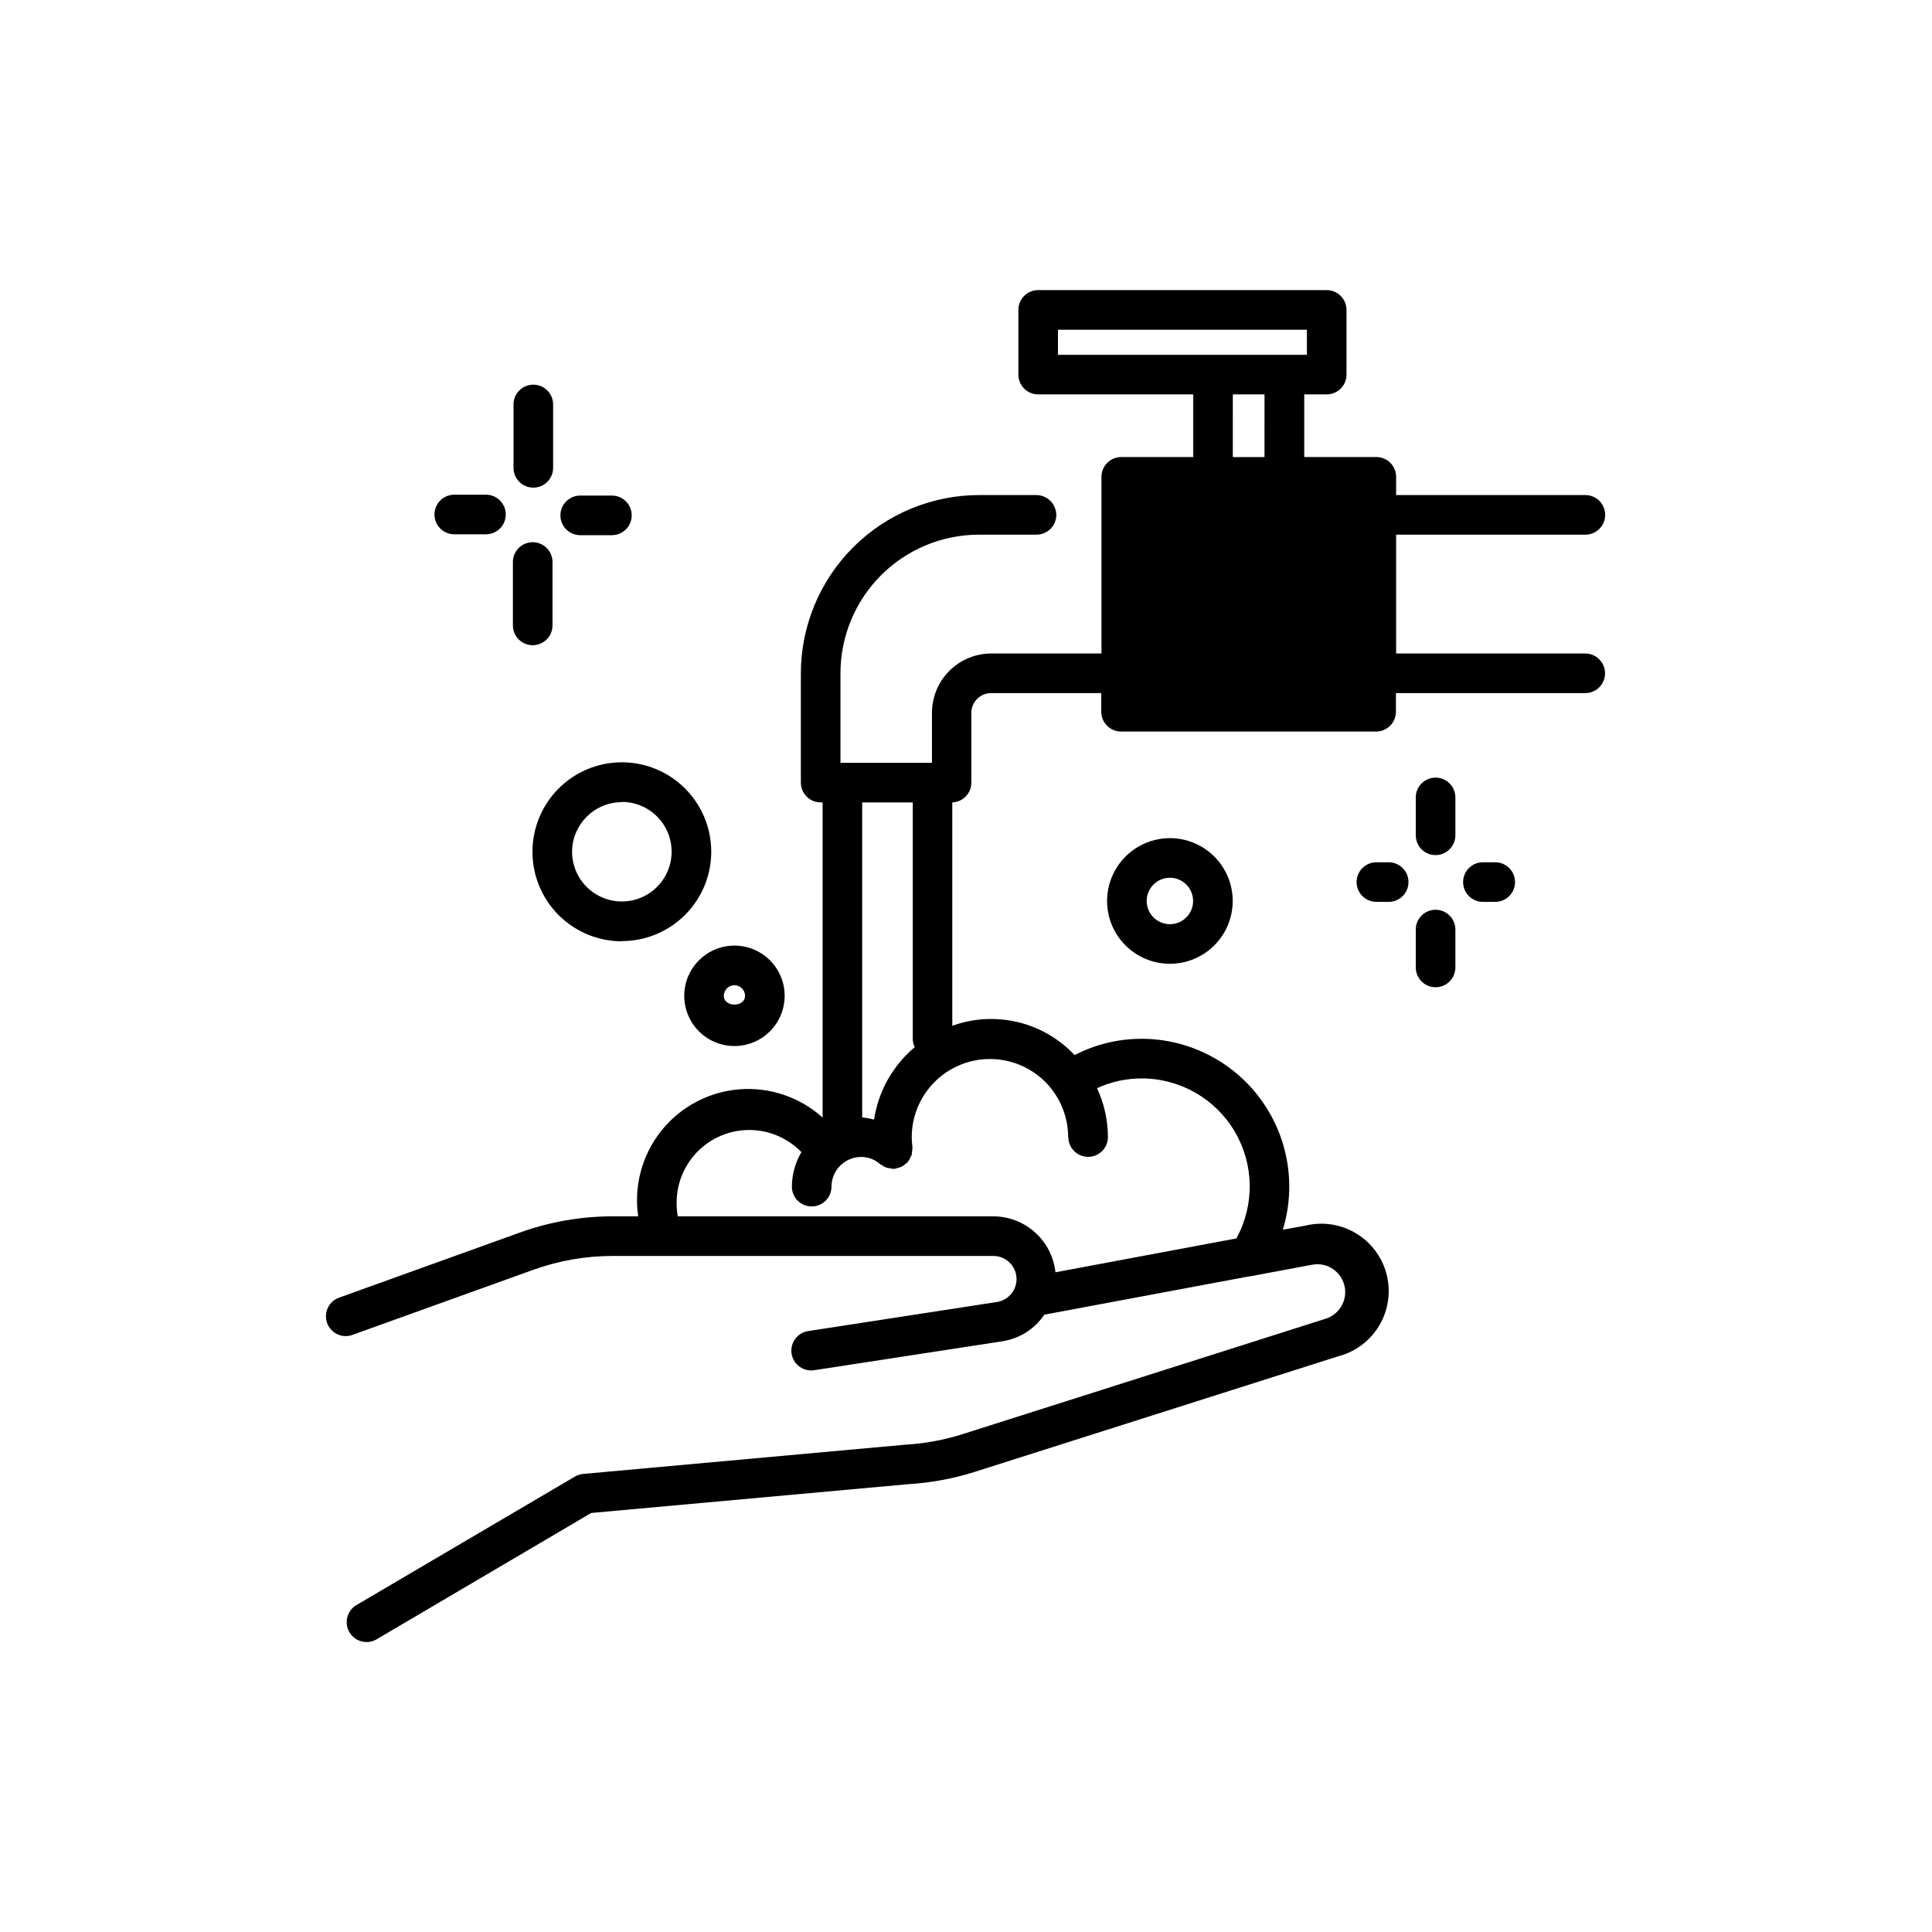
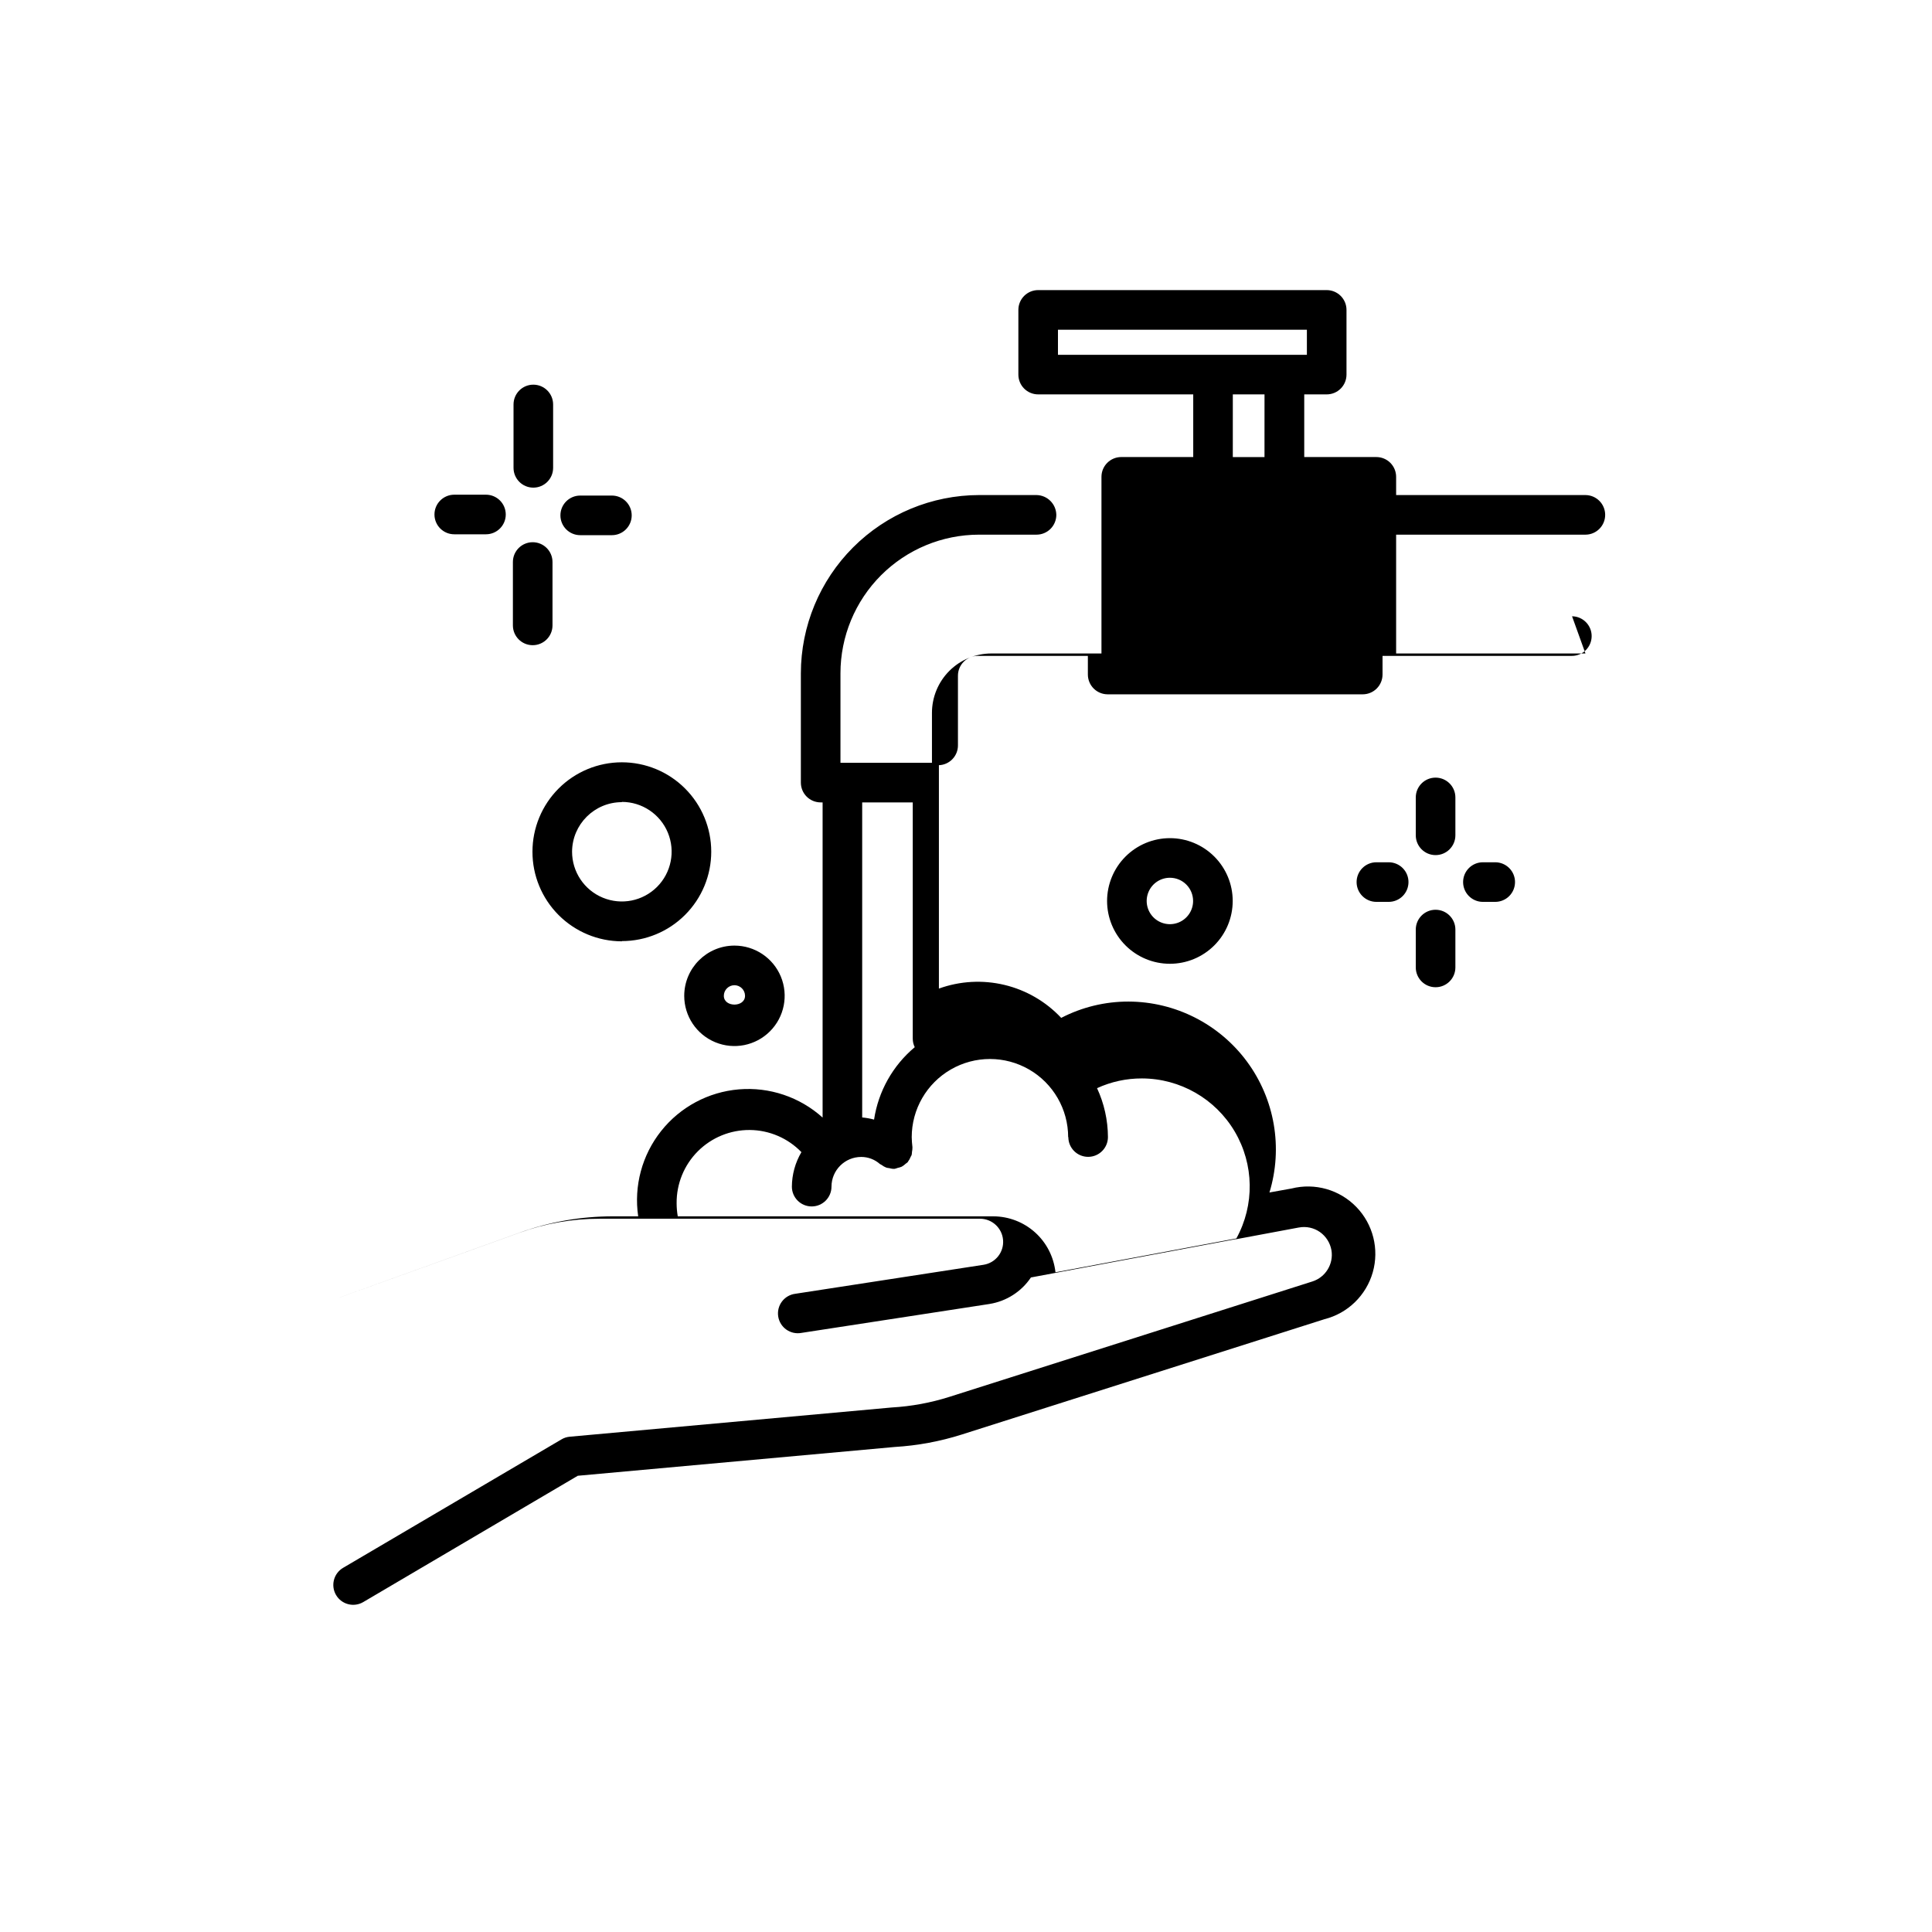
<svg xmlns="http://www.w3.org/2000/svg" fill="#000000" width="800px" height="800px" version="1.1" viewBox="144 144 512 512">
-   <path d="m564.16 317.18h-50.172v-31.488h50.152c2.898 0 5.246-2.348 5.246-5.246 0-2.898-2.348-5.25-5.246-5.25h-50.152v-4.828c0-1.391-0.551-2.727-1.535-3.711s-2.32-1.535-3.711-1.535h-19.105v-16.605h5.953c1.391 0 2.727-0.551 3.711-1.535s1.535-2.32 1.535-3.711v-17.141c0-1.395-0.551-2.727-1.535-3.711s-2.32-1.539-3.711-1.539h-76.465c-2.898 0-5.246 2.352-5.246 5.25v17.141c0 1.391 0.551 2.727 1.535 3.711s2.32 1.535 3.711 1.535h41.094v16.605h-19.07c-2.898 0-5.25 2.348-5.25 5.246v46.812h-29.18c-4.176 0-8.18 1.66-11.133 4.613s-4.609 6.957-4.609 11.133v13.227l-24.246-0.004v-23.719c0-9.742 3.871-19.086 10.758-25.977 6.891-6.891 16.234-10.762 25.977-10.762h15.219c1.395 0 2.727-0.551 3.711-1.535s1.539-2.32 1.539-3.711c-0.047-2.879-2.367-5.203-5.25-5.25h-15.219c-12.52 0.02-24.523 5.004-33.375 13.855-8.855 8.855-13.836 20.855-13.855 33.379v28.969c0 1.391 0.551 2.727 1.535 3.711s2.32 1.535 3.711 1.535h0.516v83.52c-6.043-5.445-14.07-8.148-22.176-7.473-8.105 0.68-15.57 4.676-20.625 11.051-5.055 6.371-7.254 14.551-6.07 22.598h-6.676 0.004c-8.43-0.004-16.793 1.453-24.719 4.312l-47.652 17.16v0.004c-1.371 0.422-2.508 1.387-3.152 2.668-0.641 1.281-0.727 2.773-0.242 4.121 0.484 1.352 1.5 2.441 2.812 3.023 1.312 0.582 2.805 0.602 4.129 0.051l47.652-17.152v0.004c6.789-2.453 13.953-3.703 21.172-3.695h100.81c3.203 0.008 5.863 2.477 6.109 5.672 0.246 3.195-2.008 6.039-5.176 6.535l-49.887 7.684c-1.406 0.176-2.68 0.914-3.535 2.047-0.852 1.129-1.211 2.559-0.996 3.957 0.215 1.402 0.988 2.656 2.141 3.477 1.156 0.82 2.59 1.145 3.984 0.891l49.887-7.672 0.004-0.004c4.465-0.719 8.434-3.262 10.957-7.019l54.211-10.141h0.199l16.582-3.098 0.004 0.004c1.949-0.375 3.965 0.055 5.594 1.195 1.617 1.145 2.715 2.883 3.055 4.84 0.594 3.621-1.551 7.137-5.051 8.258l-96.113 30.555c-4.988 1.59-10.156 2.543-15.387 2.844l-85.32 7.746c-0.777 0.07-1.527 0.312-2.195 0.715l-57.852 34.027c-1.207 0.707-2.078 1.863-2.43 3.215-0.352 1.352-0.152 2.789 0.555 3.992 1.473 2.508 4.699 3.344 7.207 1.871l56.855-33.473 83.969-7.629c6.039-0.359 12.012-1.465 17.781-3.297l96.113-30.562h-0.004c6.188-1.555 11.074-6.297 12.82-12.434 1.746-6.133 0.086-12.738-4.356-17.316-4.441-4.582-10.988-6.445-17.176-4.887l-5.848 1.051c3.613-11.855 1.406-24.715-5.953-34.684s-19-15.871-31.391-15.91c-6.207-0.016-12.328 1.469-17.844 4.324-4.051-4.32-9.281-7.359-15.039-8.738-5.762-1.379-11.801-1.043-17.371 0.973v-59.199c2.82-0.105 5.051-2.426 5.047-5.246v-18.473c0-2.898 2.352-5.25 5.25-5.25h29.18v4.934c0 1.391 0.551 2.727 1.535 3.711s2.32 1.539 3.711 1.539h67.594c1.395 0 2.727-0.555 3.711-1.539s1.539-2.32 1.539-3.711v-4.934h50.172c1.391 0 2.727-0.551 3.711-1.535s1.535-2.32 1.535-3.711c0-2.879-2.316-5.219-5.195-5.25zm-137.04 128.15c0 2.898 2.348 5.246 5.246 5.246 2.898 0 5.25-2.348 5.25-5.246-0.02-4.477-1.004-8.895-2.887-12.953 3.734-1.719 7.801-2.598 11.914-2.582 10.102 0.027 19.445 5.379 24.578 14.082 5.133 8.703 5.297 19.465 0.434 28.32l-47.945 8.973v0.004c-0.438-4.066-2.356-7.824-5.391-10.562-3.035-2.734-6.973-4.258-11.059-4.269h-83.645c-0.199-1.152-0.301-2.316-0.301-3.484-0.043-5.16 1.984-10.117 5.633-13.766 3.652-3.648 8.609-5.676 13.77-5.633 5.16 0.043 10.082 2.16 13.668 5.867-1.637 2.773-2.508 5.926-2.527 9.145 0 2.898 2.348 5.246 5.246 5.246 2.898 0 5.25-2.348 5.25-5.246 0.012-4.344 3.527-7.859 7.871-7.871 1.828-0.004 3.594 0.664 4.965 1.879 0.141 0.086 0.289 0.168 0.441 0.238 0.379 0.293 0.793 0.527 1.238 0.703 0.262 0.078 0.535 0.125 0.809 0.148 0.305 0.09 0.617 0.152 0.934 0.18h0.492c0.266-0.059 0.523-0.141 0.777-0.242 0.379-0.07 0.75-0.184 1.102-0.336 0.383-0.219 0.734-0.48 1.051-0.789 0.195-0.125 0.383-0.27 0.555-0.43v-0.051c0.324-0.422 0.586-0.891 0.777-1.387 0.062-0.137 0.168-0.25 0.219-0.398 0.059-0.285 0.094-0.57 0.105-0.859 0.082-0.383 0.121-0.773 0.117-1.168v-0.074 0.004c-0.109-0.879-0.172-1.762-0.191-2.648 0-7.402 3.953-14.246 10.367-17.949s14.316-3.703 20.73 0c6.414 3.703 10.363 10.547 10.363 17.949zm-51.484-4.629c-1.031-0.277-2.086-0.469-3.148-0.566v-83.488h13.402v62.652c0.008 0.77 0.188 1.527 0.527 2.215-5.816 4.863-9.648 11.691-10.781 19.188zm48.734-209.32h65.969v6.644h-65.969zm46.34 17.141h8.398l-0.004 16.605h-8.398zm-190.62 19.461v-16.793c0-2.898 2.348-5.25 5.246-5.25 2.898 0 5.246 2.352 5.246 5.25v16.793c0 2.898-2.348 5.246-5.246 5.246-2.898 0-5.246-2.348-5.246-5.246zm12.426 12.594c0-2.898 2.348-5.246 5.246-5.246h8.398c2.898 0 5.246 2.348 5.246 5.246 0 2.898-2.348 5.25-5.246 5.25h-8.398c-2.898 0-5.246-2.352-5.246-5.25zm-12.594 29.16v-16.797c0-2.898 2.348-5.246 5.246-5.246s5.25 2.348 5.25 5.246v16.797c0 2.898-2.352 5.246-5.25 5.246s-5.246-2.348-5.246-5.246zm-20.781-29.391h-0.004c0-2.898 2.352-5.246 5.25-5.246h8.398-0.004c2.898 0 5.25 2.348 5.25 5.246s-2.352 5.246-5.25 5.246h-8.398 0.004c-2.875 0.004-5.215-2.309-5.25-5.184zm270.55 110v10.035-0.004c0 2.898-2.352 5.25-5.25 5.25-2.898 0-5.246-2.352-5.246-5.25v-10.035 0.004c0-2.898 2.348-5.25 5.246-5.25 2.898 0 5.25 2.352 5.25 5.25zm0-35.09v10.109c0 2.898-2.352 5.246-5.25 5.246-2.898 0-5.246-2.348-5.246-5.246v-10.035c0-2.898 2.348-5.25 5.246-5.25 2.898 0 5.25 2.352 5.25 5.25zm-12.426 22.504h-0.004c0 1.391-0.551 2.727-1.535 3.711s-2.32 1.535-3.711 1.535h-3.254c-2.898 0-5.25-2.348-5.25-5.246 0-2.898 2.352-5.25 5.25-5.25h3.254c1.402 0 2.746 0.562 3.734 1.562 0.984 0.996 1.531 2.348 1.512 3.75zm28.234 0h-0.004c0 1.391-0.551 2.727-1.535 3.711s-2.32 1.535-3.711 1.535h-3.266c-2.898 0-5.246-2.348-5.246-5.246 0-2.898 2.348-5.25 5.246-5.25h3.266c1.402 0 2.746 0.562 3.734 1.562 0.984 0.996 1.531 2.348 1.512 3.75zm-236.7 15.641h-0.004c6.285 0 12.309-2.496 16.75-6.941 4.445-4.441 6.941-10.469 6.941-16.75s-2.496-12.309-6.941-16.75c-4.441-4.445-10.465-6.941-16.75-6.941-6.281 0-12.309 2.496-16.75 6.941-4.441 4.441-6.938 10.469-6.938 16.75-0.012 6.293 2.481 12.328 6.922 16.781 4.445 4.457 10.477 6.961 16.766 6.973zm0-36.883-0.004-0.004c5.336 0 10.148 3.215 12.191 8.145 2.039 4.934 0.91 10.605-2.863 14.379-3.773 3.773-9.445 4.902-14.375 2.859-4.934-2.039-8.145-6.852-8.145-12.188 0.043-7.258 5.934-13.121 13.191-13.129zm128.59 26.238h-0.004c0 4.414 1.75 8.652 4.871 11.773 3.121 3.125 7.356 4.883 11.77 4.883 4.414 0.004 8.652-1.75 11.773-4.871 3.125-3.121 4.879-7.356 4.879-11.773 0.004-4.414-1.75-8.648-4.871-11.77-3.125-3.125-7.359-4.879-11.773-4.879-4.422 0.004-8.66 1.766-11.781 4.898-3.121 3.129-4.871 7.371-4.867 11.789zm22.797 0h-0.004c0.008 2.488-1.488 4.734-3.789 5.691-2.297 0.953-4.945 0.43-6.707-1.328-1.758-1.758-2.289-4.406-1.336-6.703 0.949-2.301 3.195-3.801 5.684-3.801 1.637 0 3.211 0.652 4.363 1.816 1.156 1.164 1.797 2.738 1.785 4.375zm-134.86 25.148c0 5.383 3.242 10.234 8.215 12.297 4.977 2.059 10.699 0.922 14.504-2.887 3.809-3.805 4.945-9.531 2.887-14.504-2.059-4.973-6.914-8.215-12.297-8.215-7.344 0.012-13.297 5.961-13.309 13.309zm13.309-2.812c1.551 0.004 2.805 1.262 2.805 2.812 0 3.098-5.617 3.098-5.617 0 0-0.746 0.297-1.461 0.824-1.988 0.527-0.527 1.242-0.824 1.988-0.824z" />
+   <path d="m564.16 317.18h-50.172v-31.488h50.152c2.898 0 5.246-2.348 5.246-5.246 0-2.898-2.348-5.25-5.246-5.25h-50.152v-4.828c0-1.391-0.551-2.727-1.535-3.711s-2.32-1.535-3.711-1.535h-19.105v-16.605h5.953c1.391 0 2.727-0.551 3.711-1.535s1.535-2.32 1.535-3.711v-17.141c0-1.395-0.551-2.727-1.535-3.711s-2.32-1.539-3.711-1.539h-76.465c-2.898 0-5.246 2.352-5.246 5.25v17.141c0 1.391 0.551 2.727 1.535 3.711s2.32 1.535 3.711 1.535h41.094v16.605h-19.07c-2.898 0-5.25 2.348-5.25 5.246v46.812h-29.18c-4.176 0-8.18 1.66-11.133 4.613s-4.609 6.957-4.609 11.133v13.227l-24.246-0.004v-23.719c0-9.742 3.871-19.086 10.758-25.977 6.891-6.891 16.234-10.762 25.977-10.762h15.219c1.395 0 2.727-0.551 3.711-1.535s1.539-2.32 1.539-3.711c-0.047-2.879-2.367-5.203-5.25-5.25h-15.219c-12.52 0.02-24.523 5.004-33.375 13.855-8.855 8.855-13.836 20.855-13.855 33.379v28.969c0 1.391 0.551 2.727 1.535 3.711s2.32 1.535 3.711 1.535h0.516v83.52c-6.043-5.445-14.07-8.148-22.176-7.473-8.105 0.68-15.57 4.676-20.625 11.051-5.055 6.371-7.254 14.551-6.07 22.598h-6.676 0.004c-8.43-0.004-16.793 1.453-24.719 4.312l-47.652 17.16v0.004l47.652-17.152v0.004c6.789-2.453 13.953-3.703 21.172-3.695h100.81c3.203 0.008 5.863 2.477 6.109 5.672 0.246 3.195-2.008 6.039-5.176 6.535l-49.887 7.684c-1.406 0.176-2.68 0.914-3.535 2.047-0.852 1.129-1.211 2.559-0.996 3.957 0.215 1.402 0.988 2.656 2.141 3.477 1.156 0.82 2.59 1.145 3.984 0.891l49.887-7.672 0.004-0.004c4.465-0.719 8.434-3.262 10.957-7.019l54.211-10.141h0.199l16.582-3.098 0.004 0.004c1.949-0.375 3.965 0.055 5.594 1.195 1.617 1.145 2.715 2.883 3.055 4.84 0.594 3.621-1.551 7.137-5.051 8.258l-96.113 30.555c-4.988 1.59-10.156 2.543-15.387 2.844l-85.32 7.746c-0.777 0.07-1.527 0.312-2.195 0.715l-57.852 34.027c-1.207 0.707-2.078 1.863-2.43 3.215-0.352 1.352-0.152 2.789 0.555 3.992 1.473 2.508 4.699 3.344 7.207 1.871l56.855-33.473 83.969-7.629c6.039-0.359 12.012-1.465 17.781-3.297l96.113-30.562h-0.004c6.188-1.555 11.074-6.297 12.82-12.434 1.746-6.133 0.086-12.738-4.356-17.316-4.441-4.582-10.988-6.445-17.176-4.887l-5.848 1.051c3.613-11.855 1.406-24.715-5.953-34.684s-19-15.871-31.391-15.91c-6.207-0.016-12.328 1.469-17.844 4.324-4.051-4.32-9.281-7.359-15.039-8.738-5.762-1.379-11.801-1.043-17.371 0.973v-59.199c2.82-0.105 5.051-2.426 5.047-5.246v-18.473c0-2.898 2.352-5.25 5.25-5.25h29.18v4.934c0 1.391 0.551 2.727 1.535 3.711s2.32 1.539 3.711 1.539h67.594c1.395 0 2.727-0.555 3.711-1.539s1.539-2.32 1.539-3.711v-4.934h50.172c1.391 0 2.727-0.551 3.711-1.535s1.535-2.32 1.535-3.711c0-2.879-2.316-5.219-5.195-5.25zm-137.04 128.15c0 2.898 2.348 5.246 5.246 5.246 2.898 0 5.25-2.348 5.25-5.246-0.02-4.477-1.004-8.895-2.887-12.953 3.734-1.719 7.801-2.598 11.914-2.582 10.102 0.027 19.445 5.379 24.578 14.082 5.133 8.703 5.297 19.465 0.434 28.32l-47.945 8.973v0.004c-0.438-4.066-2.356-7.824-5.391-10.562-3.035-2.734-6.973-4.258-11.059-4.269h-83.645c-0.199-1.152-0.301-2.316-0.301-3.484-0.043-5.16 1.984-10.117 5.633-13.766 3.652-3.648 8.609-5.676 13.77-5.633 5.16 0.043 10.082 2.16 13.668 5.867-1.637 2.773-2.508 5.926-2.527 9.145 0 2.898 2.348 5.246 5.246 5.246 2.898 0 5.25-2.348 5.25-5.246 0.012-4.344 3.527-7.859 7.871-7.871 1.828-0.004 3.594 0.664 4.965 1.879 0.141 0.086 0.289 0.168 0.441 0.238 0.379 0.293 0.793 0.527 1.238 0.703 0.262 0.078 0.535 0.125 0.809 0.148 0.305 0.09 0.617 0.152 0.934 0.18h0.492c0.266-0.059 0.523-0.141 0.777-0.242 0.379-0.07 0.75-0.184 1.102-0.336 0.383-0.219 0.734-0.48 1.051-0.789 0.195-0.125 0.383-0.27 0.555-0.43v-0.051c0.324-0.422 0.586-0.891 0.777-1.387 0.062-0.137 0.168-0.25 0.219-0.398 0.059-0.285 0.094-0.57 0.105-0.859 0.082-0.383 0.121-0.773 0.117-1.168v-0.074 0.004c-0.109-0.879-0.172-1.762-0.191-2.648 0-7.402 3.953-14.246 10.367-17.949s14.316-3.703 20.73 0c6.414 3.703 10.363 10.547 10.363 17.949zm-51.484-4.629c-1.031-0.277-2.086-0.469-3.148-0.566v-83.488h13.402v62.652c0.008 0.77 0.188 1.527 0.527 2.215-5.816 4.863-9.648 11.691-10.781 19.188zm48.734-209.32h65.969v6.644h-65.969zm46.34 17.141h8.398l-0.004 16.605h-8.398zm-190.62 19.461v-16.793c0-2.898 2.348-5.25 5.246-5.25 2.898 0 5.246 2.352 5.246 5.25v16.793c0 2.898-2.348 5.246-5.246 5.246-2.898 0-5.246-2.348-5.246-5.246zm12.426 12.594c0-2.898 2.348-5.246 5.246-5.246h8.398c2.898 0 5.246 2.348 5.246 5.246 0 2.898-2.348 5.25-5.246 5.25h-8.398c-2.898 0-5.246-2.352-5.246-5.25zm-12.594 29.16v-16.797c0-2.898 2.348-5.246 5.246-5.246s5.25 2.348 5.25 5.246v16.797c0 2.898-2.352 5.246-5.25 5.246s-5.246-2.348-5.246-5.246zm-20.781-29.391h-0.004c0-2.898 2.352-5.246 5.25-5.246h8.398-0.004c2.898 0 5.25 2.348 5.25 5.246s-2.352 5.246-5.25 5.246h-8.398 0.004c-2.875 0.004-5.215-2.309-5.25-5.184zm270.55 110v10.035-0.004c0 2.898-2.352 5.25-5.25 5.25-2.898 0-5.246-2.352-5.246-5.25v-10.035 0.004c0-2.898 2.348-5.25 5.246-5.25 2.898 0 5.25 2.352 5.25 5.25zm0-35.09v10.109c0 2.898-2.352 5.246-5.25 5.246-2.898 0-5.246-2.348-5.246-5.246v-10.035c0-2.898 2.348-5.25 5.246-5.25 2.898 0 5.25 2.352 5.25 5.25zm-12.426 22.504h-0.004c0 1.391-0.551 2.727-1.535 3.711s-2.32 1.535-3.711 1.535h-3.254c-2.898 0-5.25-2.348-5.25-5.246 0-2.898 2.352-5.25 5.25-5.25h3.254c1.402 0 2.746 0.562 3.734 1.562 0.984 0.996 1.531 2.348 1.512 3.75zm28.234 0h-0.004c0 1.391-0.551 2.727-1.535 3.711s-2.32 1.535-3.711 1.535h-3.266c-2.898 0-5.246-2.348-5.246-5.246 0-2.898 2.348-5.25 5.246-5.25h3.266c1.402 0 2.746 0.562 3.734 1.562 0.984 0.996 1.531 2.348 1.512 3.75zm-236.7 15.641h-0.004c6.285 0 12.309-2.496 16.75-6.941 4.445-4.441 6.941-10.469 6.941-16.75s-2.496-12.309-6.941-16.75c-4.441-4.445-10.465-6.941-16.75-6.941-6.281 0-12.309 2.496-16.75 6.941-4.441 4.441-6.938 10.469-6.938 16.75-0.012 6.293 2.481 12.328 6.922 16.781 4.445 4.457 10.477 6.961 16.766 6.973zm0-36.883-0.004-0.004c5.336 0 10.148 3.215 12.191 8.145 2.039 4.934 0.91 10.605-2.863 14.379-3.773 3.773-9.445 4.902-14.375 2.859-4.934-2.039-8.145-6.852-8.145-12.188 0.043-7.258 5.934-13.121 13.191-13.129zm128.59 26.238h-0.004c0 4.414 1.75 8.652 4.871 11.773 3.121 3.125 7.356 4.883 11.77 4.883 4.414 0.004 8.652-1.75 11.773-4.871 3.125-3.121 4.879-7.356 4.879-11.773 0.004-4.414-1.75-8.648-4.871-11.77-3.125-3.125-7.359-4.879-11.773-4.879-4.422 0.004-8.66 1.766-11.781 4.898-3.121 3.129-4.871 7.371-4.867 11.789zm22.797 0h-0.004c0.008 2.488-1.488 4.734-3.789 5.691-2.297 0.953-4.945 0.43-6.707-1.328-1.758-1.758-2.289-4.406-1.336-6.703 0.949-2.301 3.195-3.801 5.684-3.801 1.637 0 3.211 0.652 4.363 1.816 1.156 1.164 1.797 2.738 1.785 4.375zm-134.86 25.148c0 5.383 3.242 10.234 8.215 12.297 4.977 2.059 10.699 0.922 14.504-2.887 3.809-3.805 4.945-9.531 2.887-14.504-2.059-4.973-6.914-8.215-12.297-8.215-7.344 0.012-13.297 5.961-13.309 13.309zm13.309-2.812c1.551 0.004 2.805 1.262 2.805 2.812 0 3.098-5.617 3.098-5.617 0 0-0.746 0.297-1.461 0.824-1.988 0.527-0.527 1.242-0.824 1.988-0.824z" />
</svg>